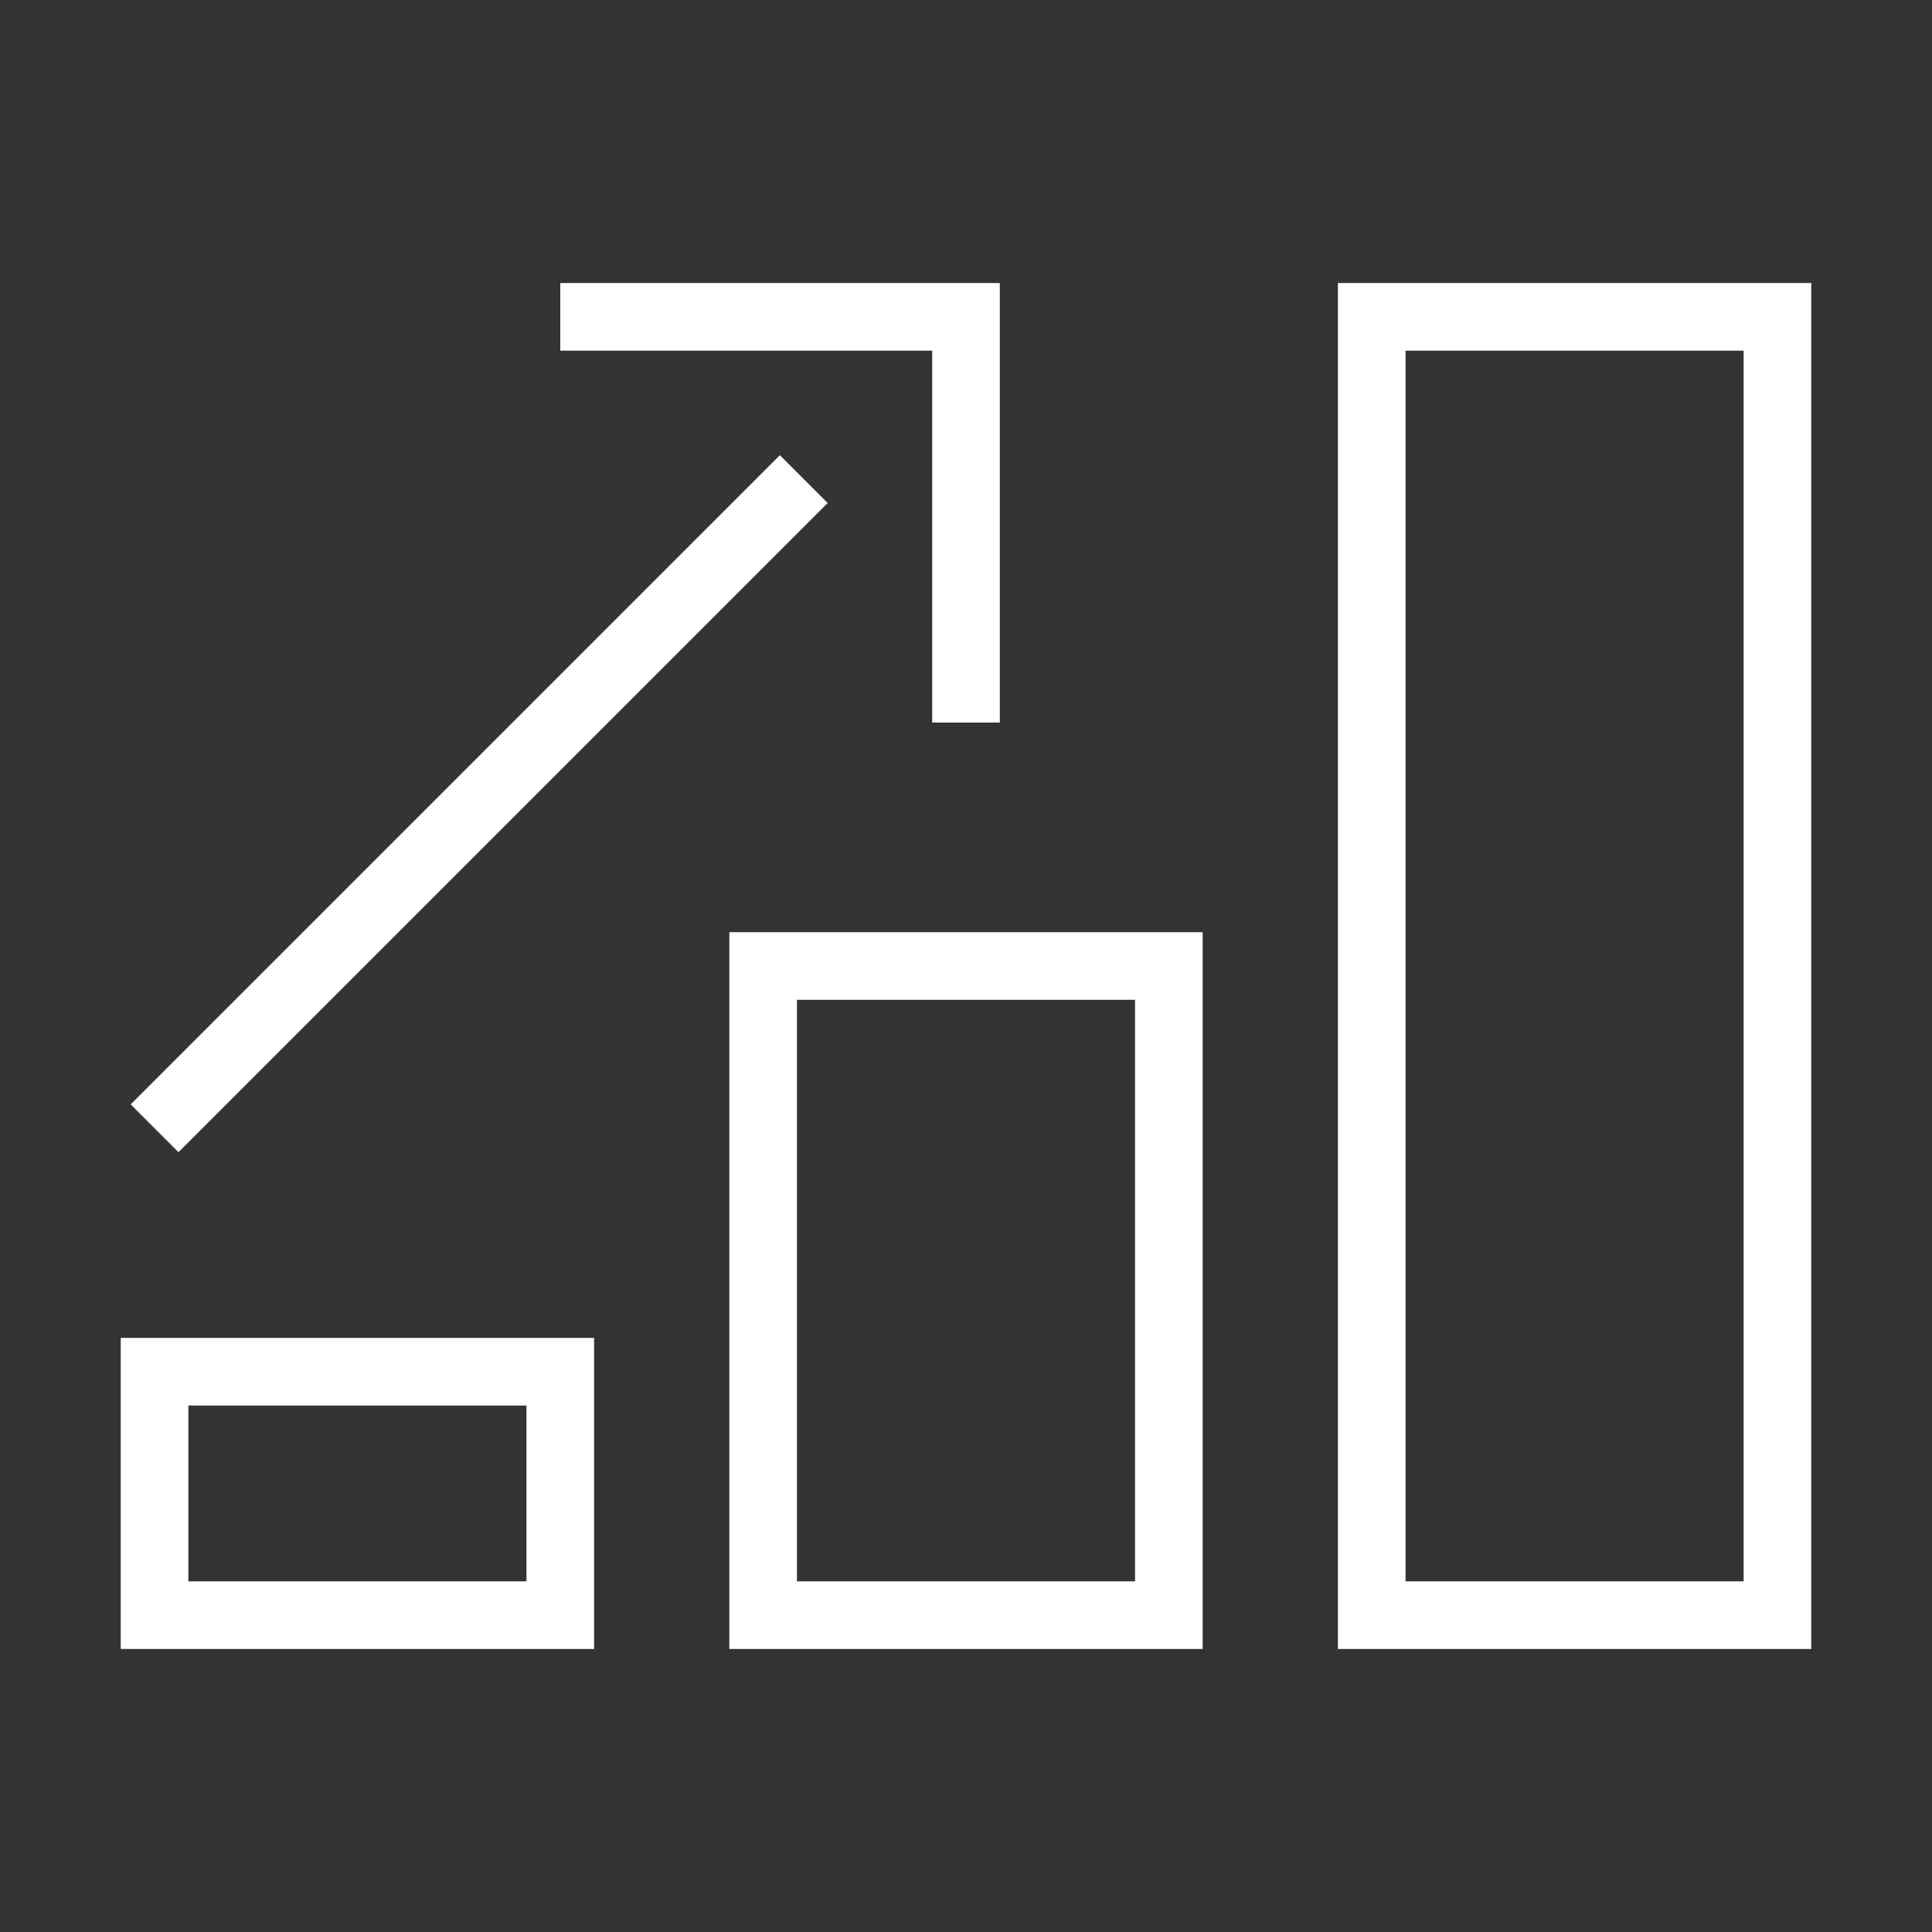
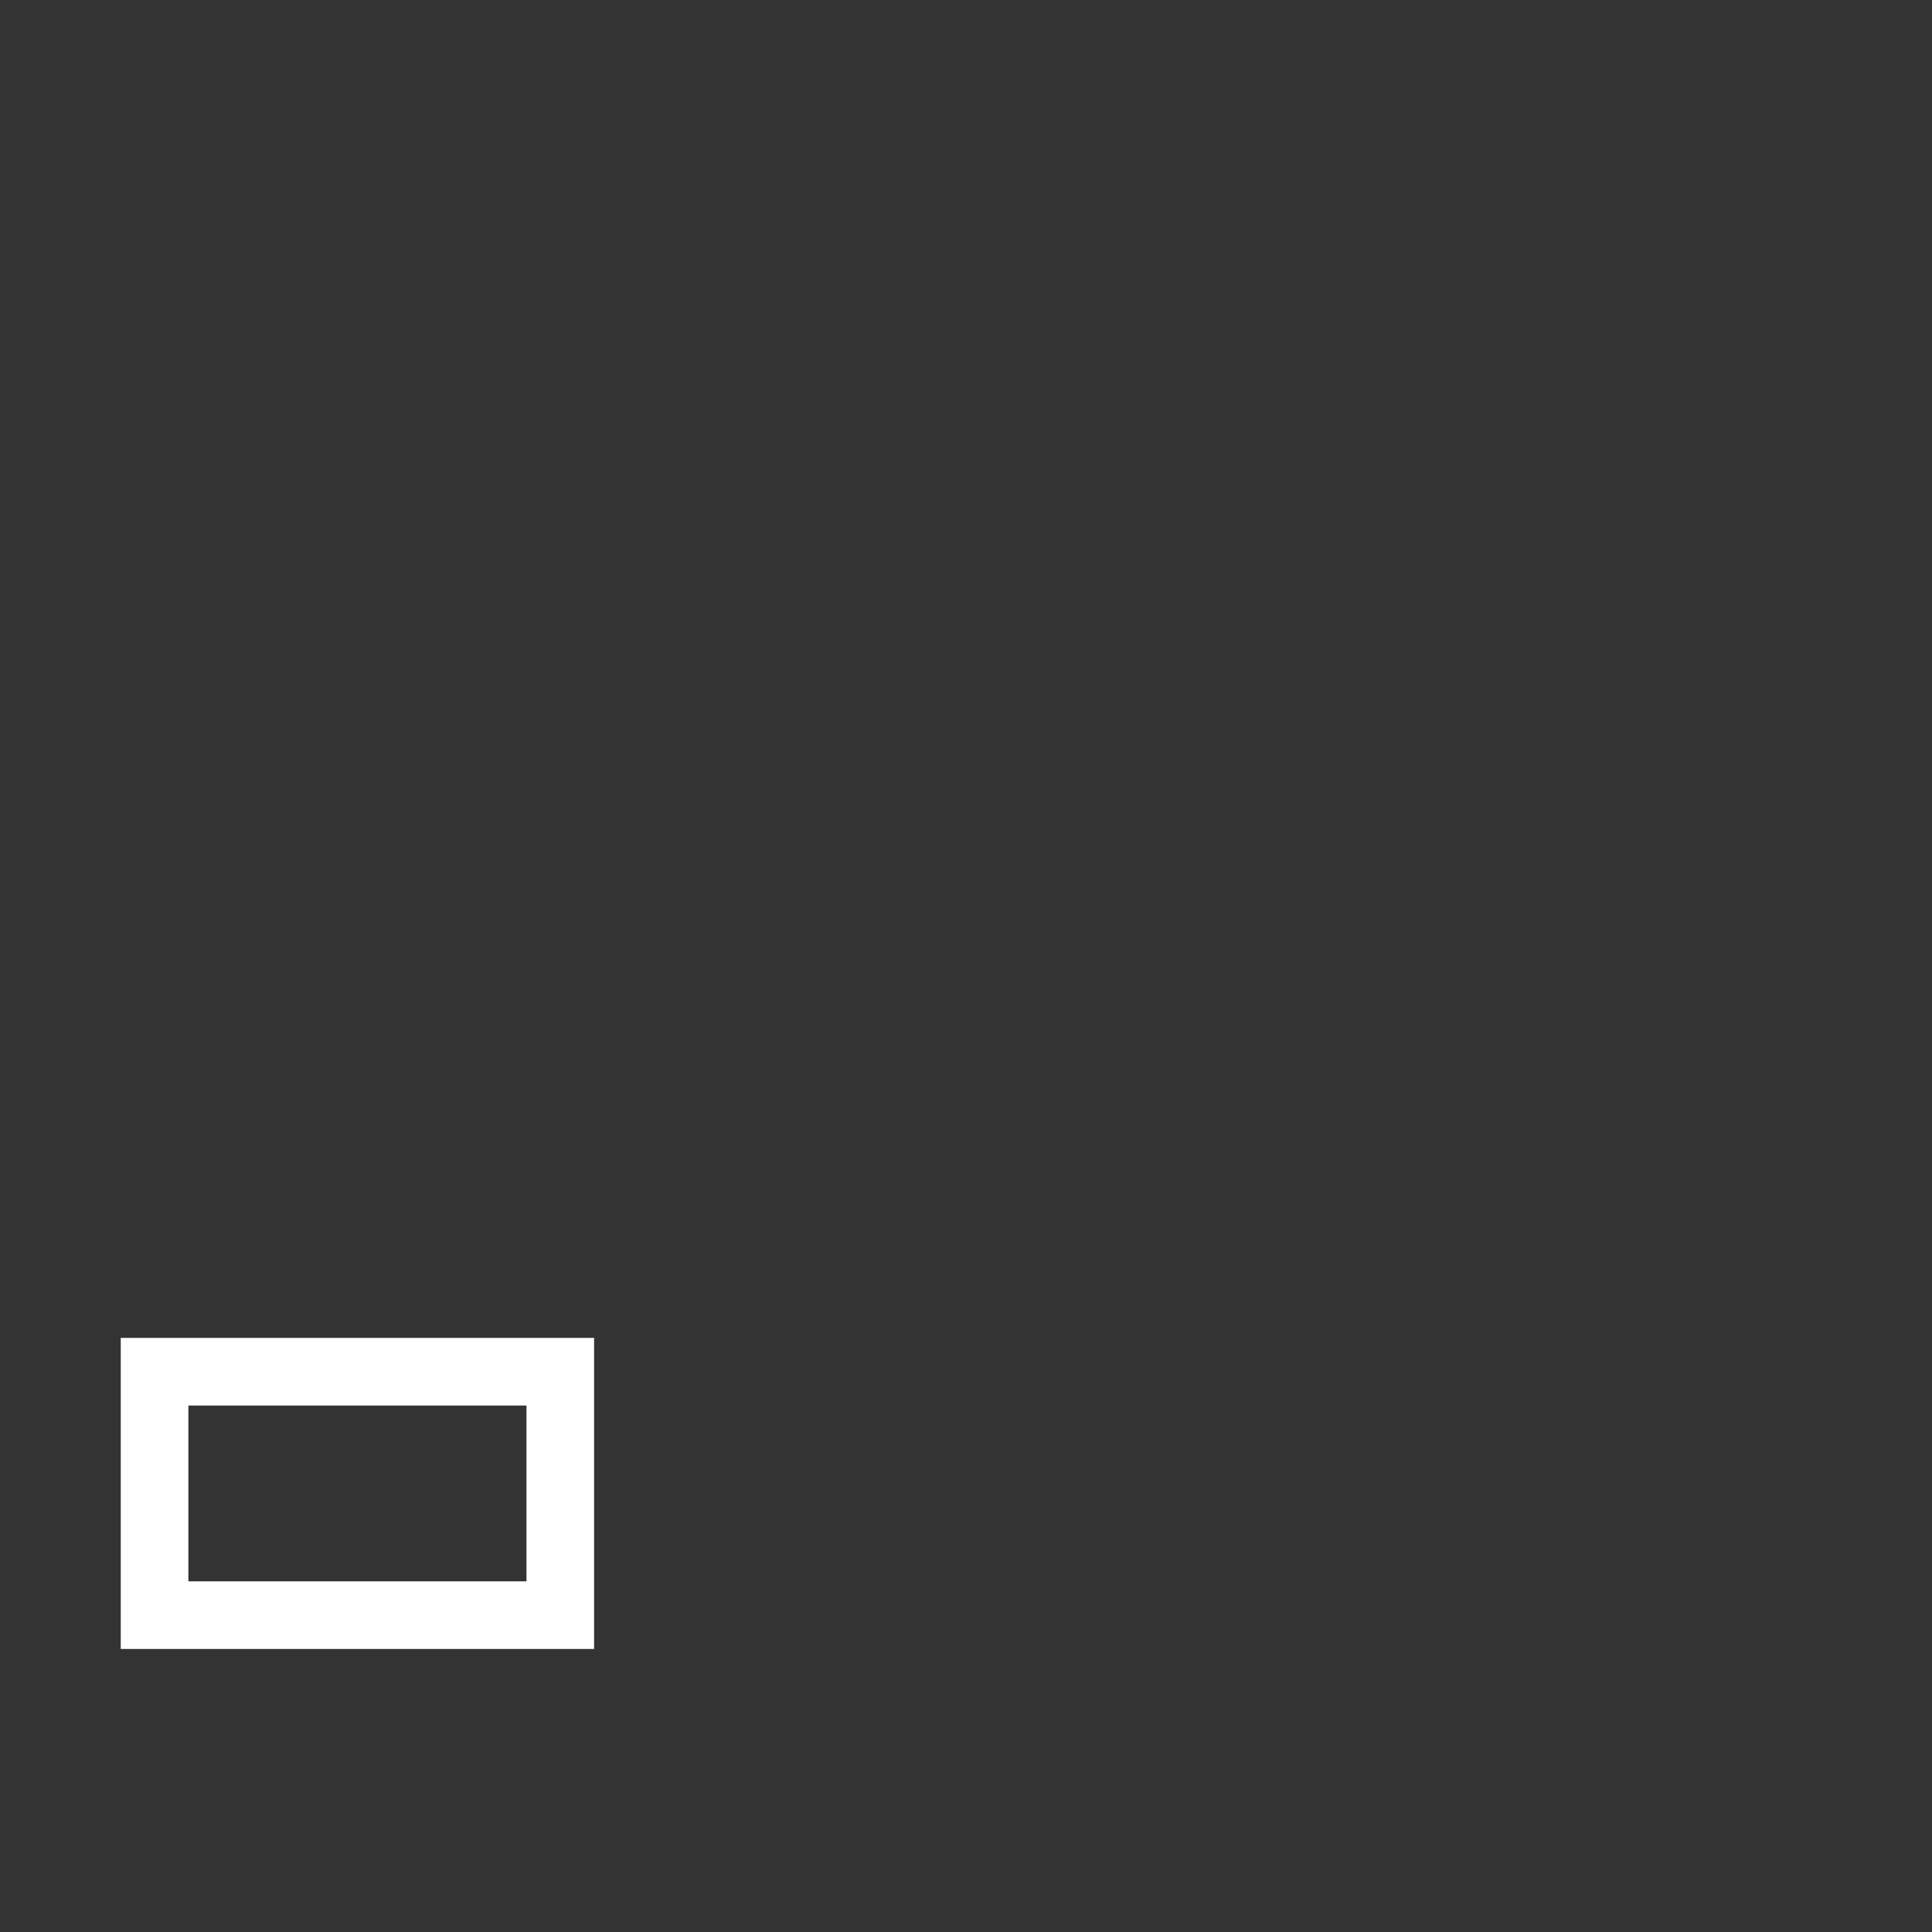
<svg xmlns="http://www.w3.org/2000/svg" id="Artwork681c4cdcc8afb" viewBox="0 0 100 100" aria-hidden="true" style="fill:url(#CerosGradient_id4ef9d3e36);" width="100px" height="100px">
  <rect x="0" y="0" width="100" height="100" fill="#333333" stroke="none" />
  <defs>
    <linearGradient class="cerosgradient" data-cerosgradient="true" id="CerosGradient_id4ef9d3e36" gradientUnits="userSpaceOnUse" x1="50%" y1="100%" x2="50%" y2="0%">
      <stop offset="0%" stop-color="#FFFFFF" />
      <stop offset="100%" stop-color="#FFFFFF" />
    </linearGradient>
    <linearGradient />
    <style>
      .cls-1-681c4cdcc8afb{
        stroke-width: 0px;
      }
    </style>
  </defs>
-   <polygon class="cls-1-681c4cdcc8afb" points="29 18.15 48.25 18.15 48.25 37.4 51.75 37.4 51.75 14.65 29 14.65 29 18.15" style="fill:url(#CerosGradient_id4ef9d3e36);" />
-   <rect class="cls-1-681c4cdcc8afb" x="1.04" y="39.85" width="47.52" height="3.5" transform="translate(-22.15 29.72) rotate(-45)" style="fill:url(#CerosGradient_id4ef9d3e36);" />
-   <path class="cls-1-681c4cdcc8afb" d="m69.25,85.35h24.5V14.65h-24.5v70.7Zm3.5-67.2h17.5v63.7h-17.5V18.15Z" style="fill:url(#CerosGradient_id4ef9d3e36);" />
-   <path class="cls-1-681c4cdcc8afb" d="m37.75,85.35h24.5v-37.1h-24.5v37.1Zm3.5-33.6h17.5v30.1h-17.5v-30.1Z" style="fill:url(#CerosGradient_id4ef9d3e36);" />
  <path class="cls-1-681c4cdcc8afb" d="m6.25,85.35h24.5v-16.1H6.25v16.1Zm3.5-12.6h17.5v9.1H9.75v-9.1Z" style="fill:url(#CerosGradient_id4ef9d3e36);" />
</svg>